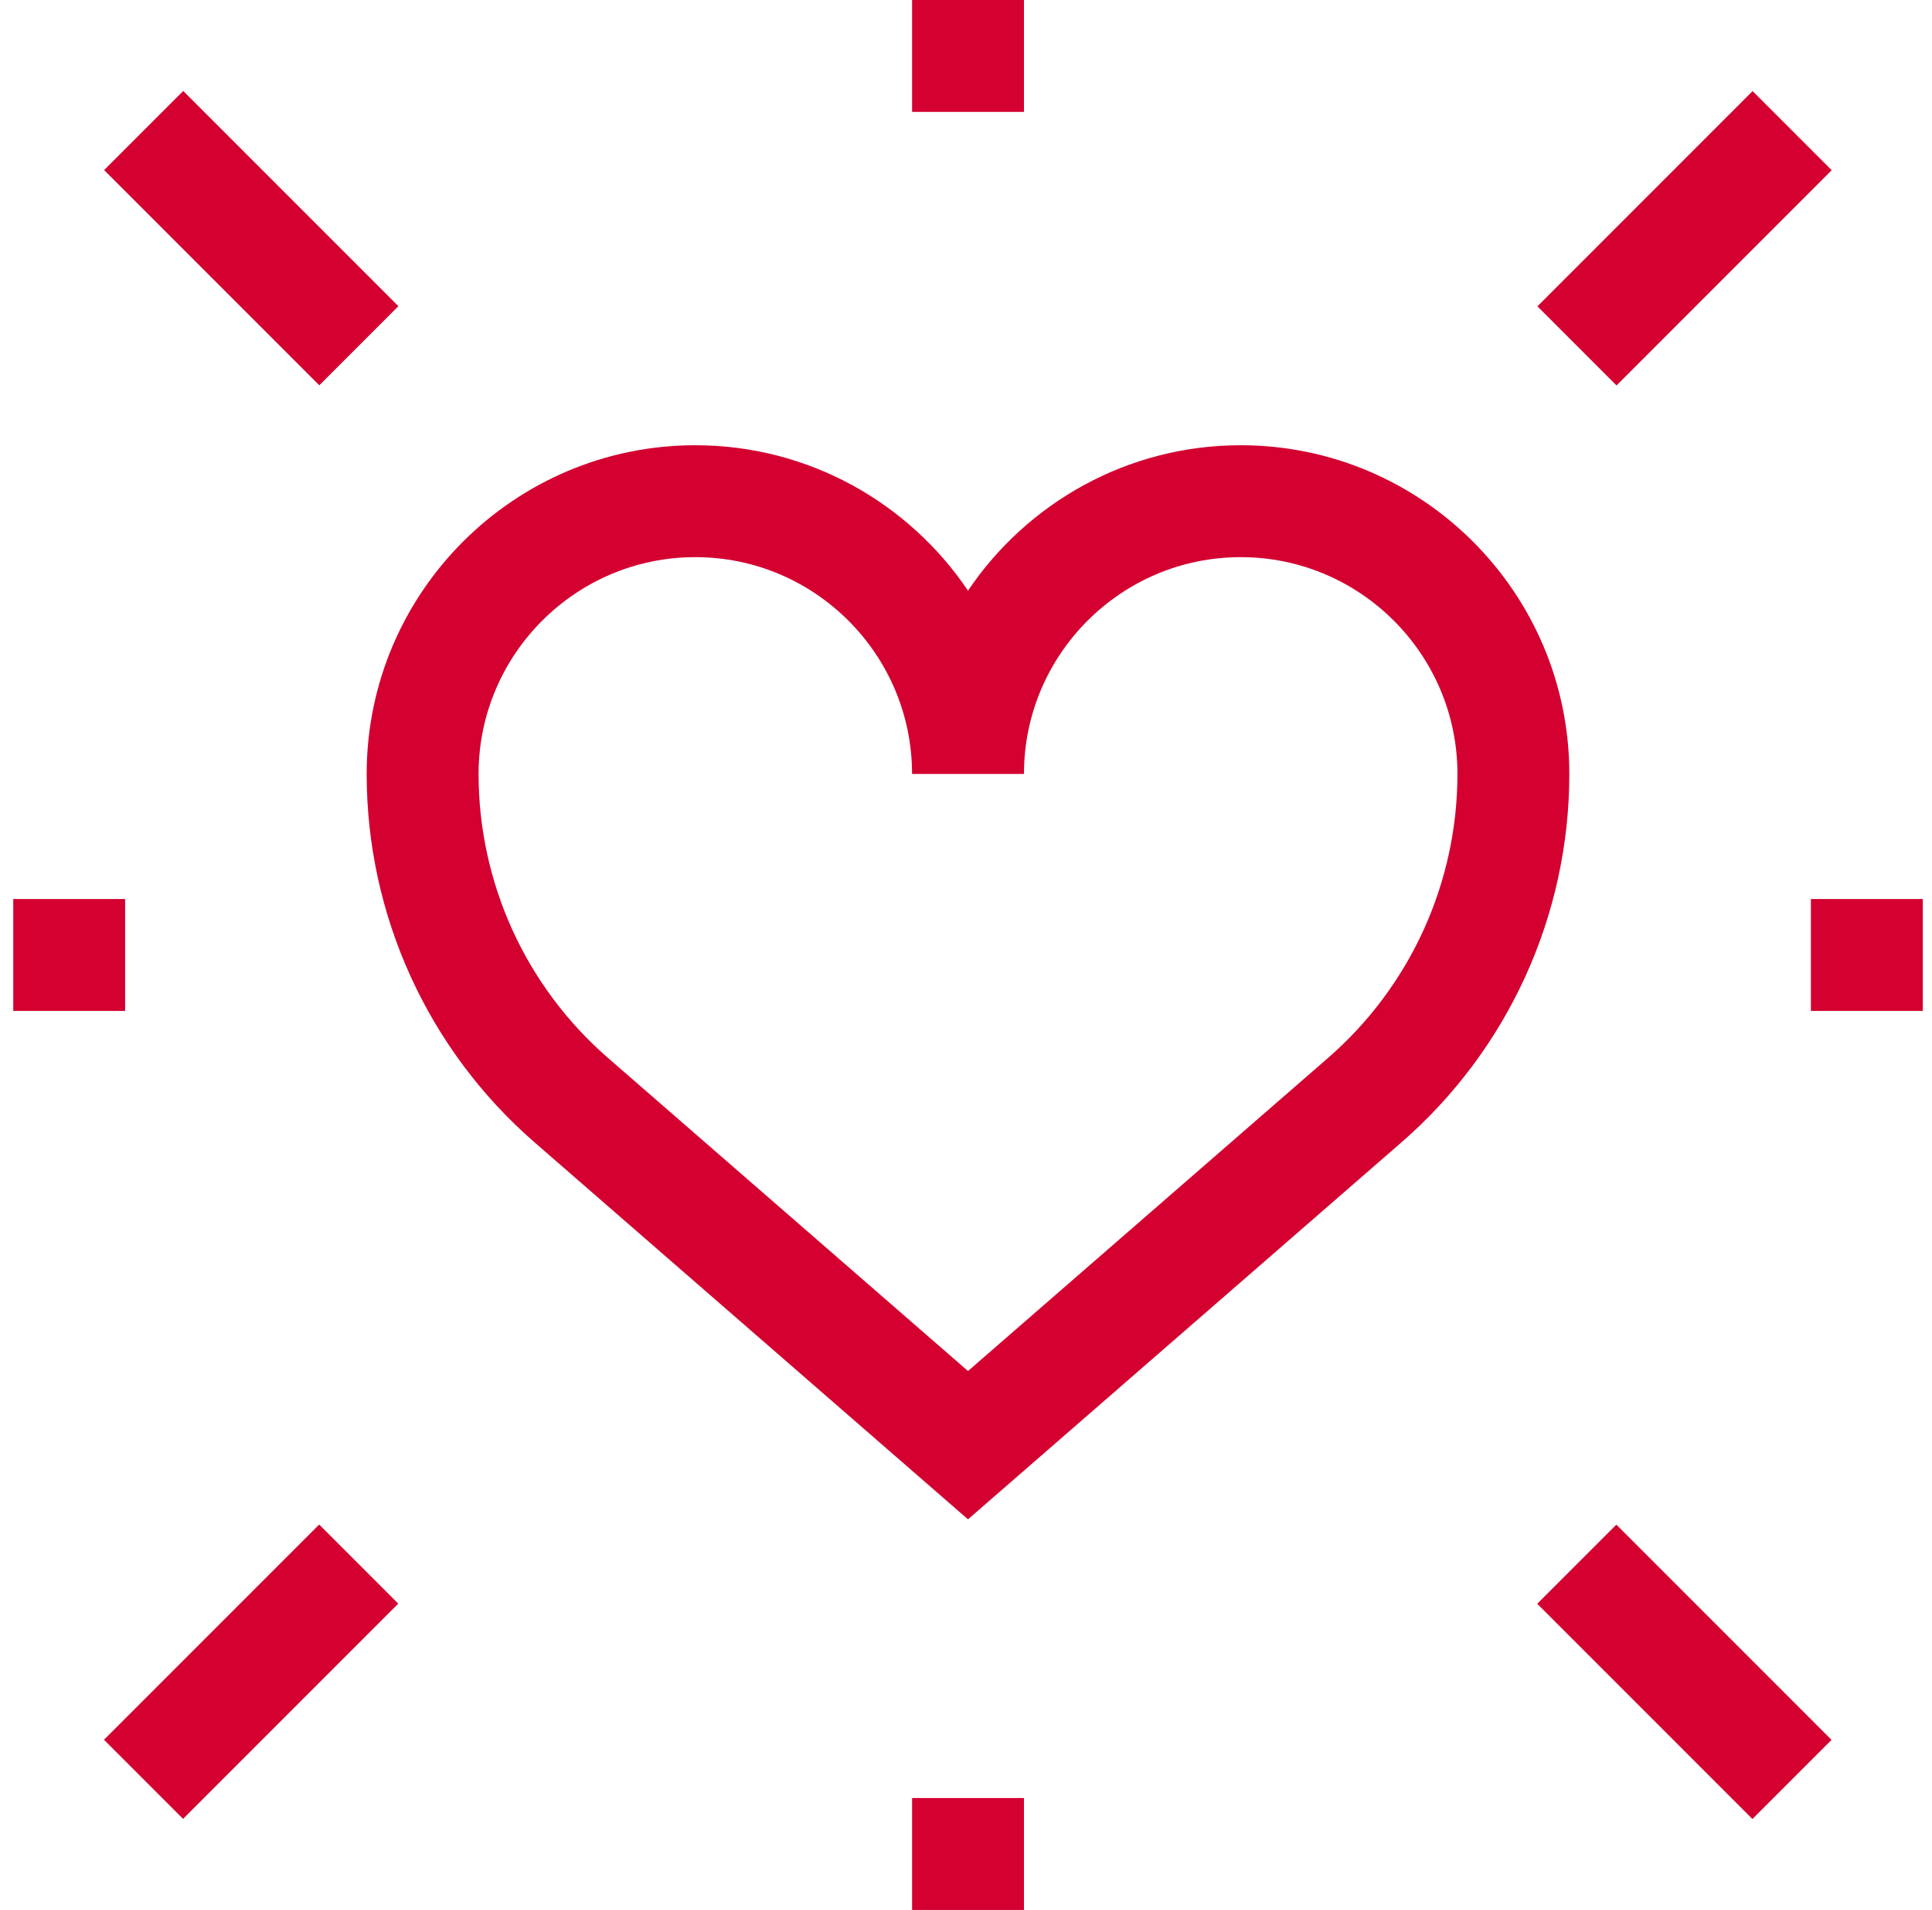
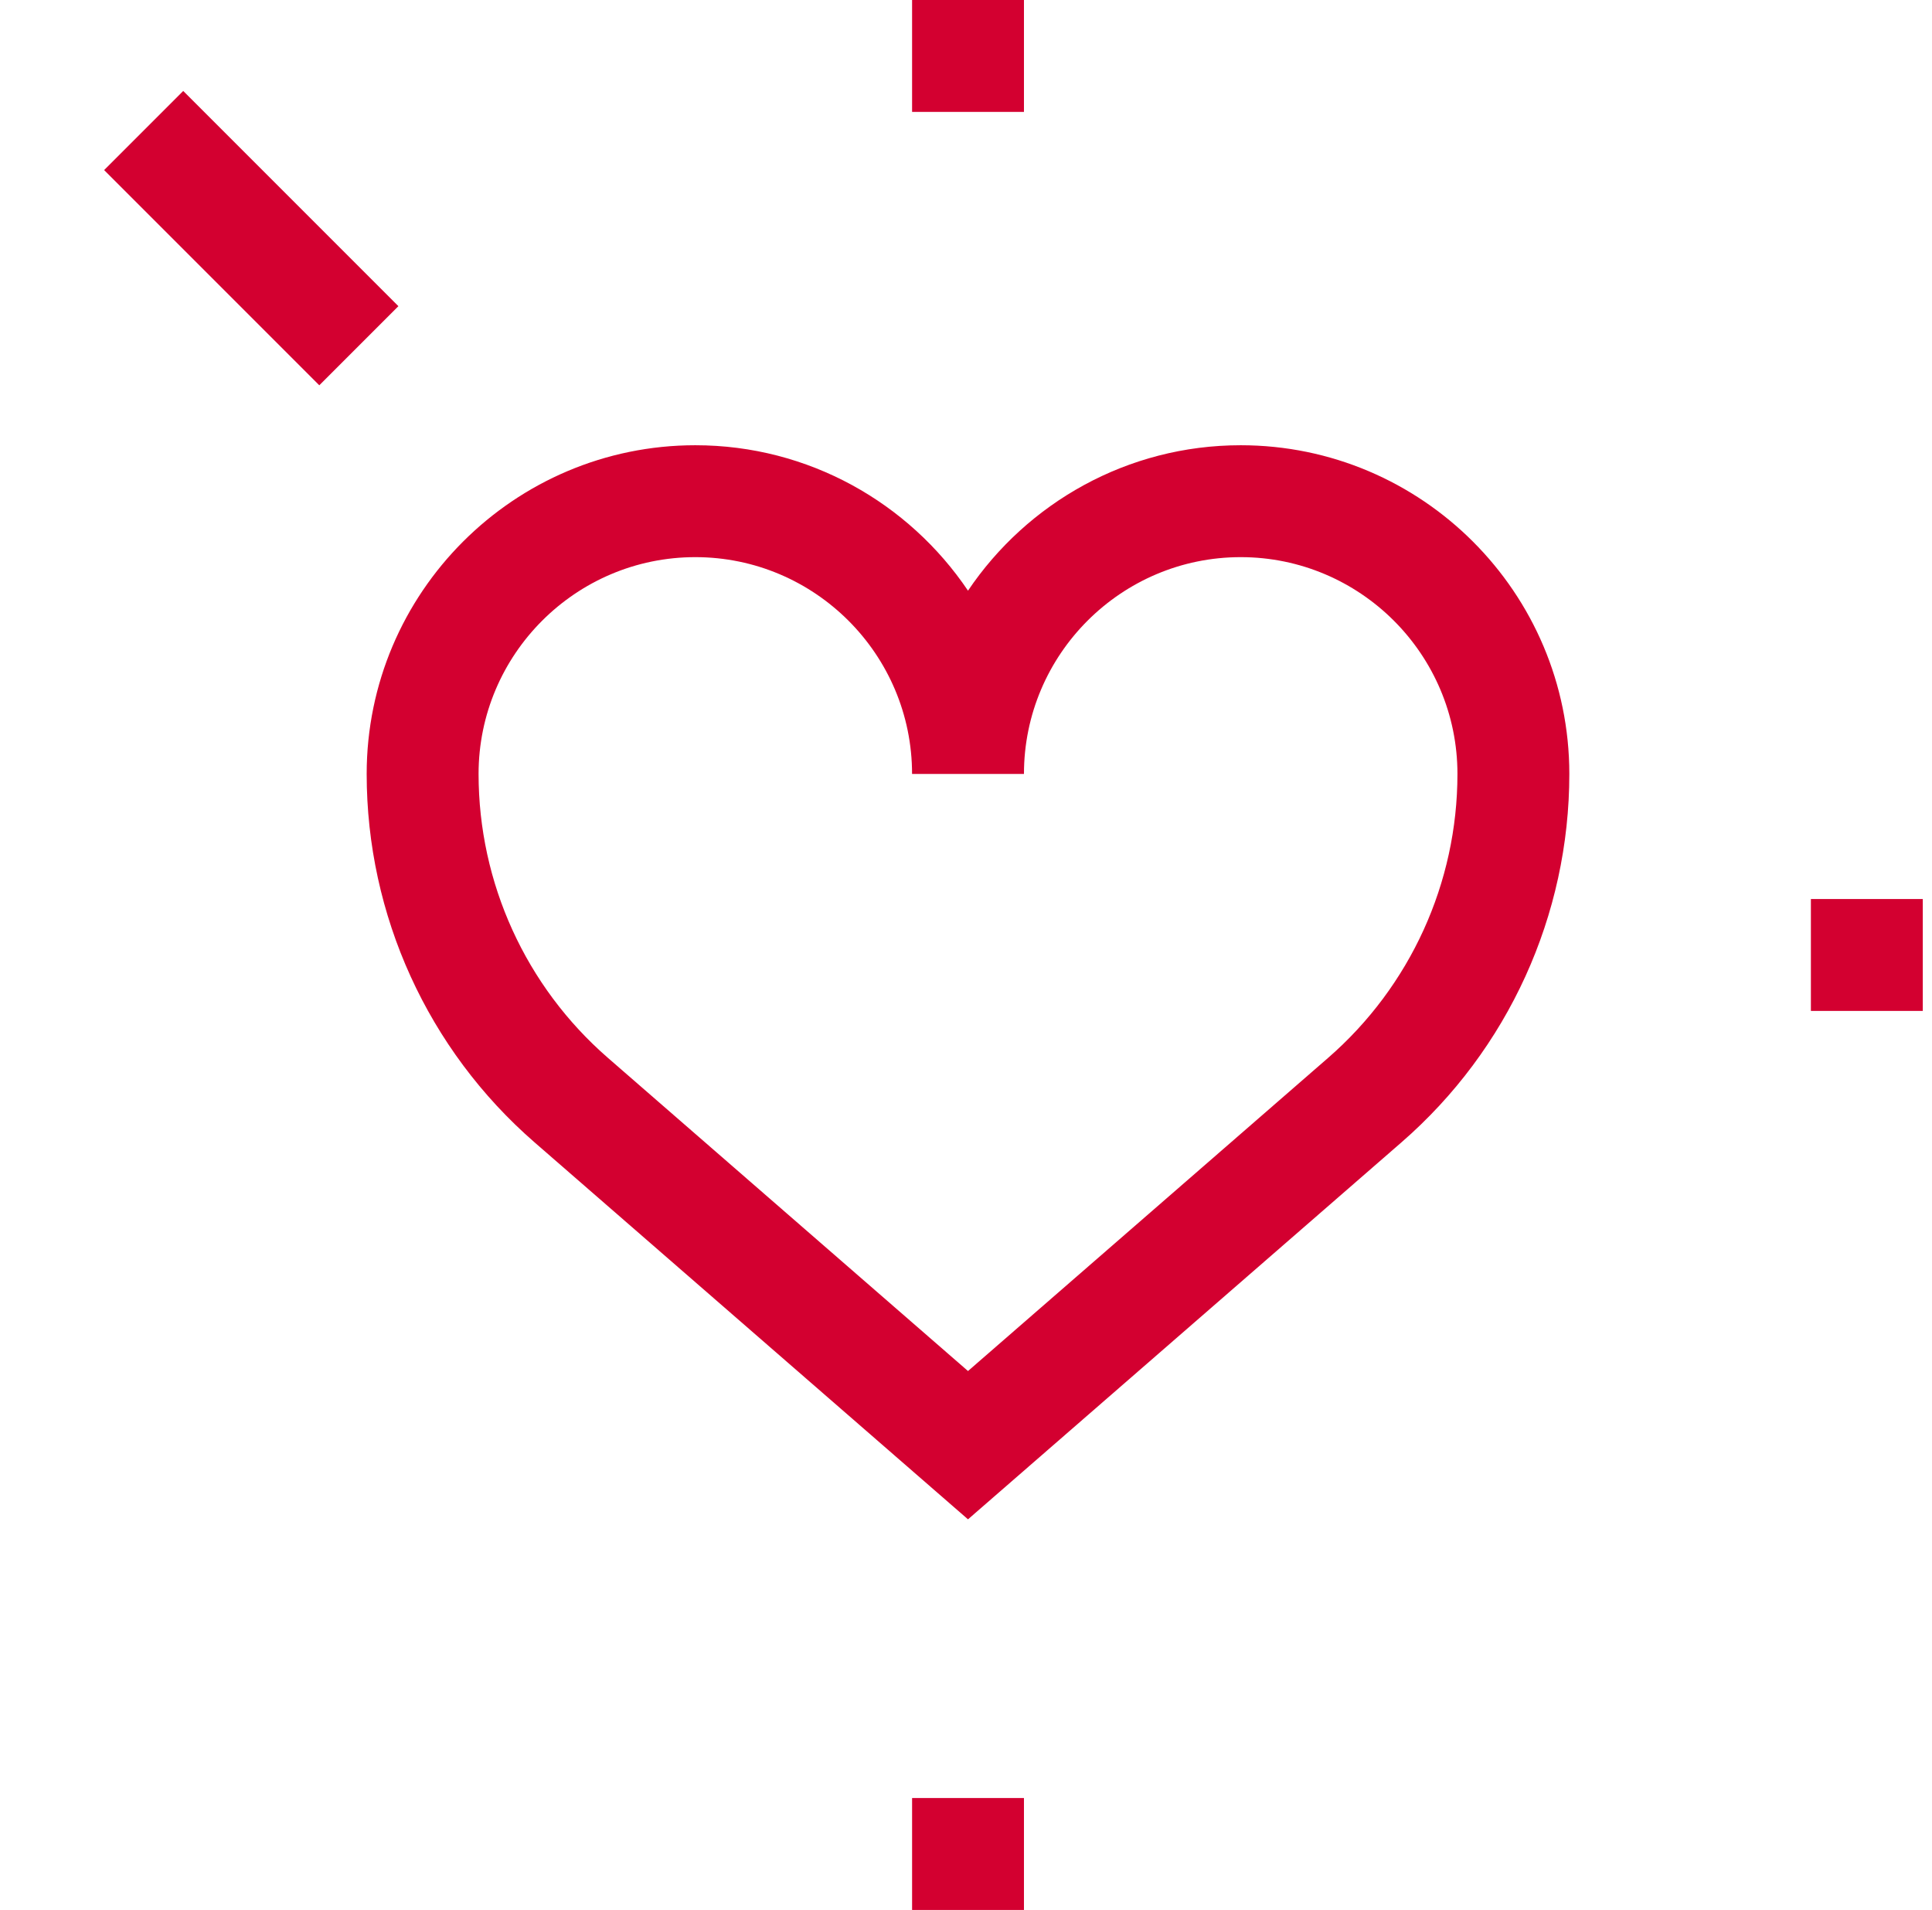
<svg xmlns="http://www.w3.org/2000/svg" width="86" height="85" viewBox="0 0 86 85" fill="none">
  <path d="M43.089 67.616L23.792 50.837C19.045 46.71 16.322 40.734 16.322 34.444C16.322 26.377 22.885 19.815 30.951 19.815C36 19.815 40.459 22.386 43.089 26.287C45.719 22.386 50.179 19.815 55.228 19.815C63.294 19.815 69.856 26.377 69.856 34.444C69.856 40.734 67.134 46.709 62.386 50.837L43.089 67.616ZM30.951 24.795C25.631 24.795 21.303 29.124 21.303 34.444C21.303 39.292 23.401 43.898 27.06 47.079L43.089 61.016L59.119 47.079C62.777 43.898 64.876 39.292 64.876 34.444C64.876 29.124 60.548 24.795 55.228 24.795C49.908 24.795 45.58 29.124 45.58 34.444H40.599C40.599 29.124 36.271 24.795 30.951 24.795Z" fill="#D30030" />
  <path d="M40.6 0H45.58V4.98H40.6V0Z" fill="#D30030" />
  <path d="M40.6 80.019H45.58V85H40.6V80.019Z" fill="#D30030" />
  <path d="M80.609 40.01H85.59V44.99H80.609V40.01Z" fill="#D30030" />
-   <path d="M68.436 13.633L78.014 4.054L81.535 7.575L71.957 17.154L68.436 13.633Z" fill="#D30030" />
-   <path d="M4.629 77.425L14.207 67.847L17.728 71.368L8.15 80.946L4.629 77.425Z" fill="#D30030" />
-   <path d="M68.428 71.374L71.949 67.853L81.527 77.431L78.006 80.953L68.428 71.374Z" fill="#D30030" />
  <path d="M4.635 7.569L8.156 4.048L17.734 13.626L14.213 17.147L4.635 7.569Z" fill="#D30030" />
-   <path d="M0.59 40.01H5.57V44.99H0.59V40.01Z" fill="#D30030" />
+   <path d="M0.59 40.01H5.57H0.59V40.01Z" fill="#D30030" />
</svg>